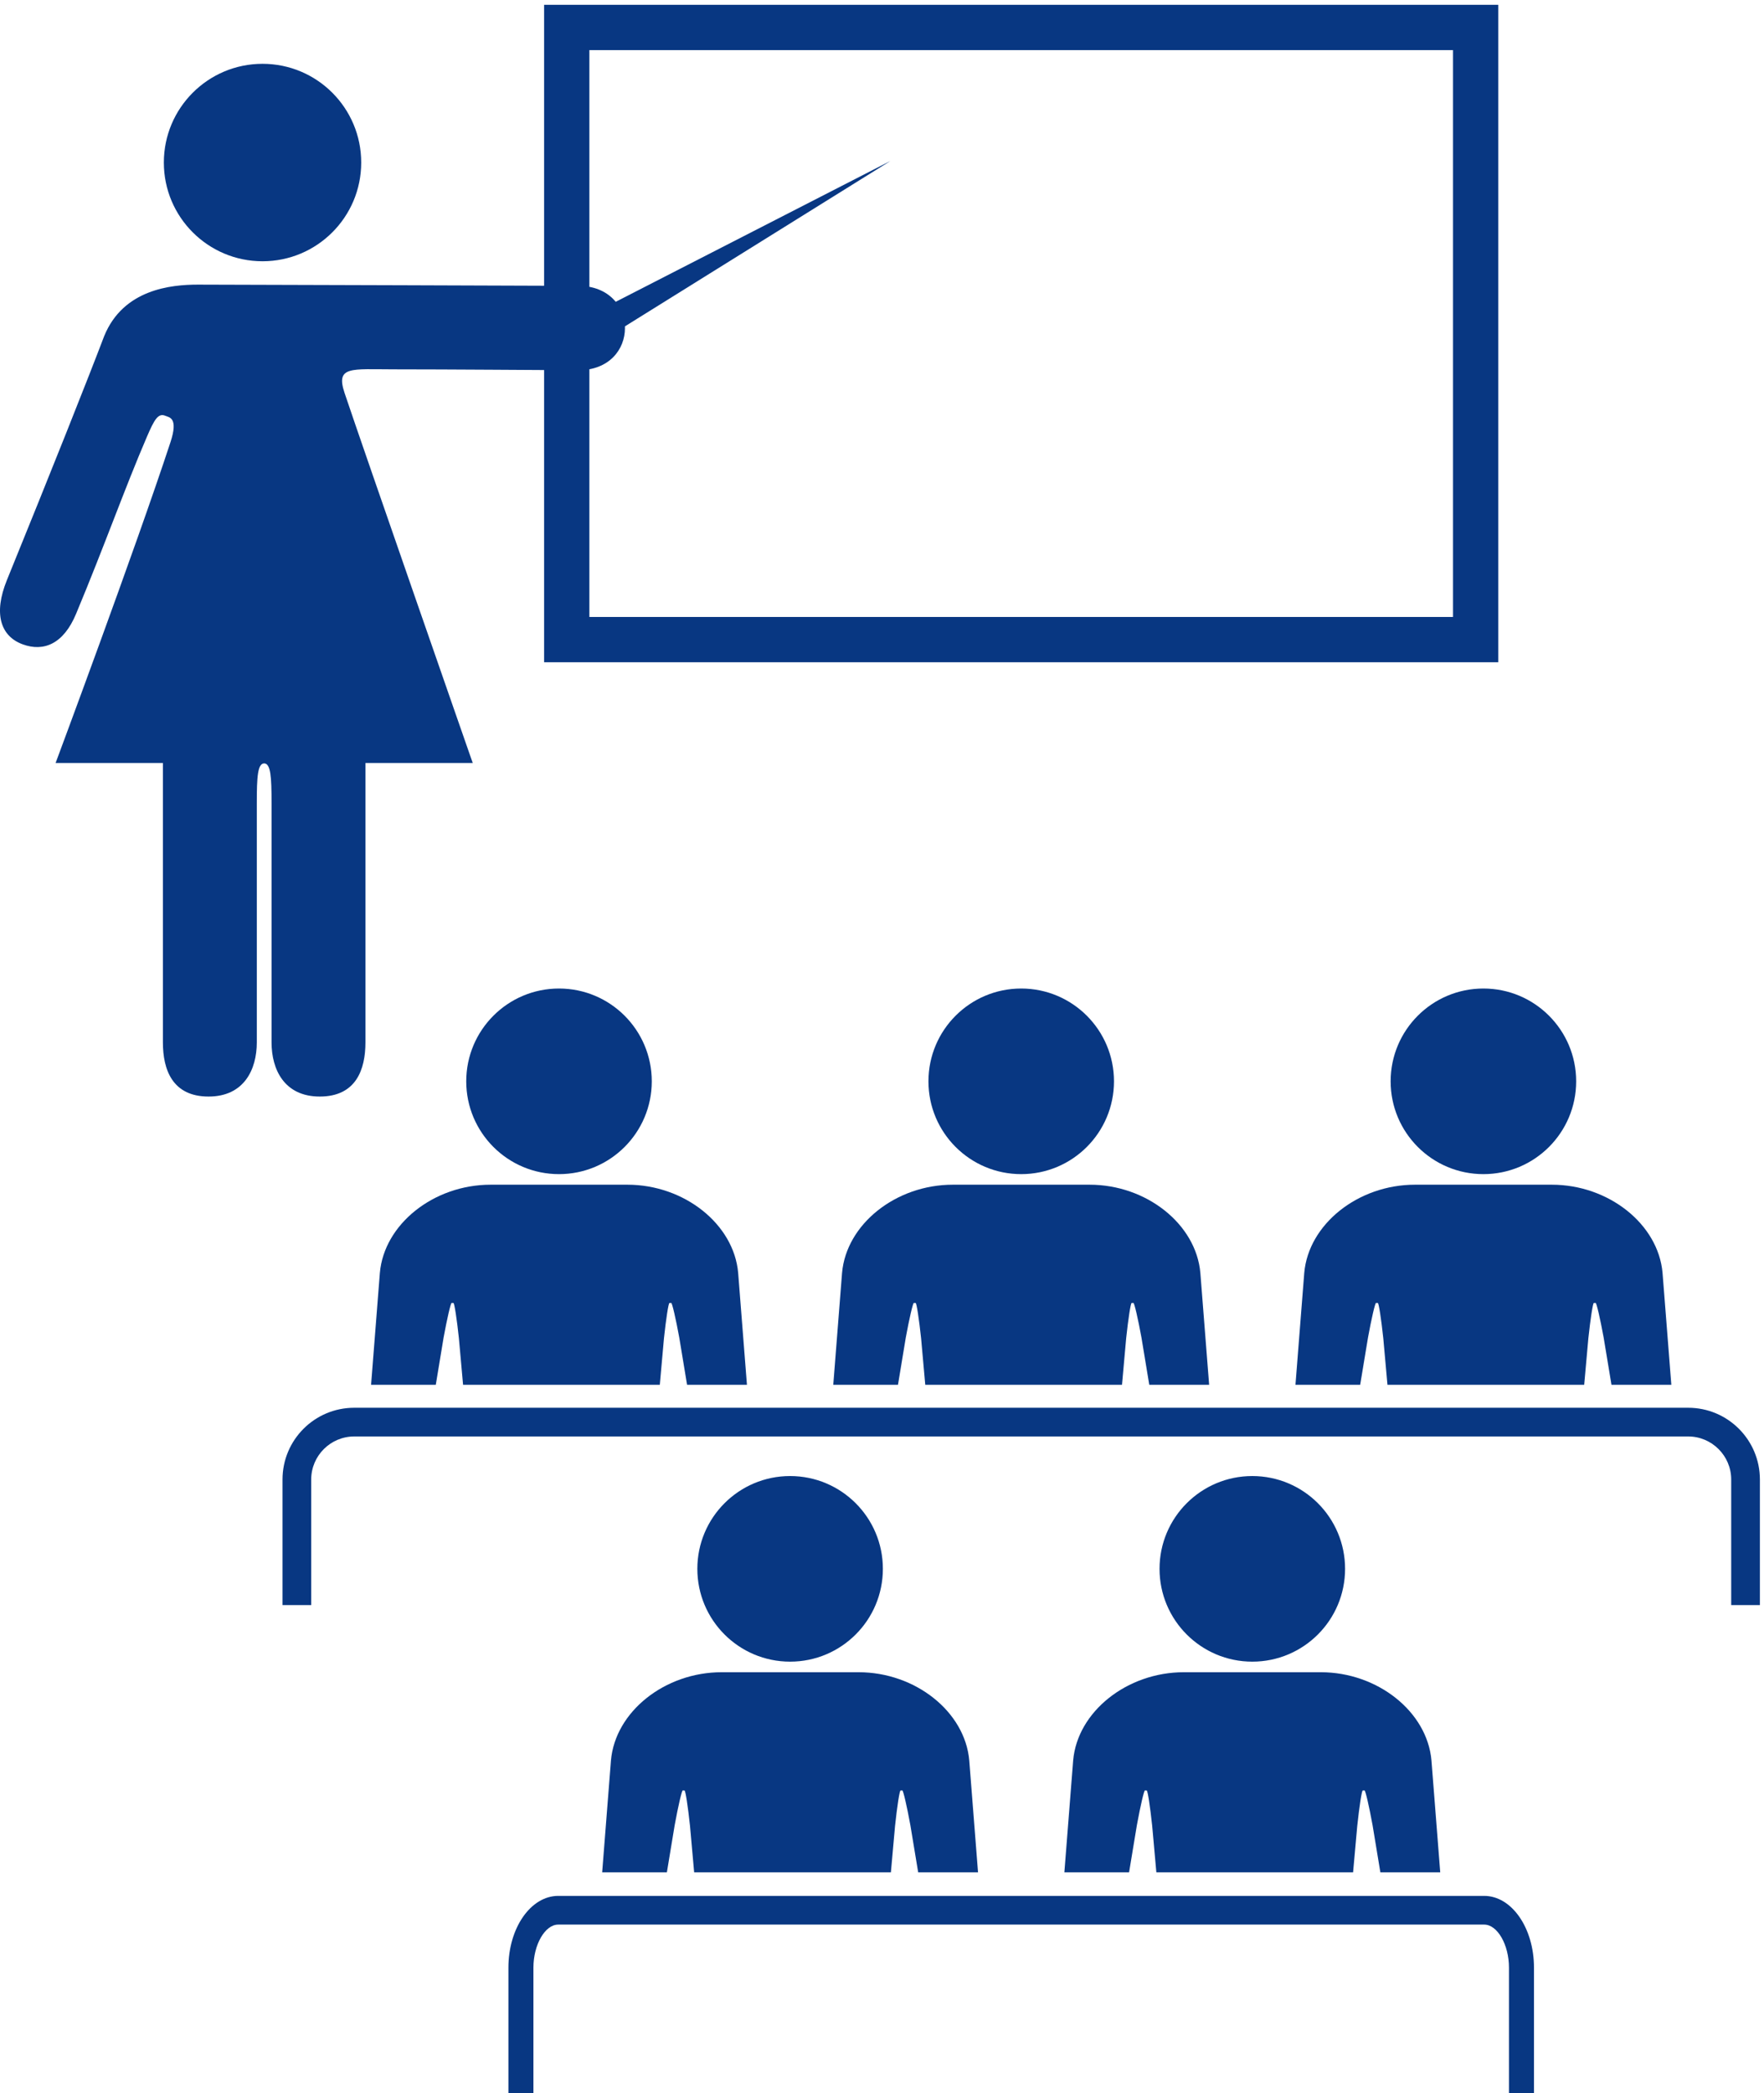
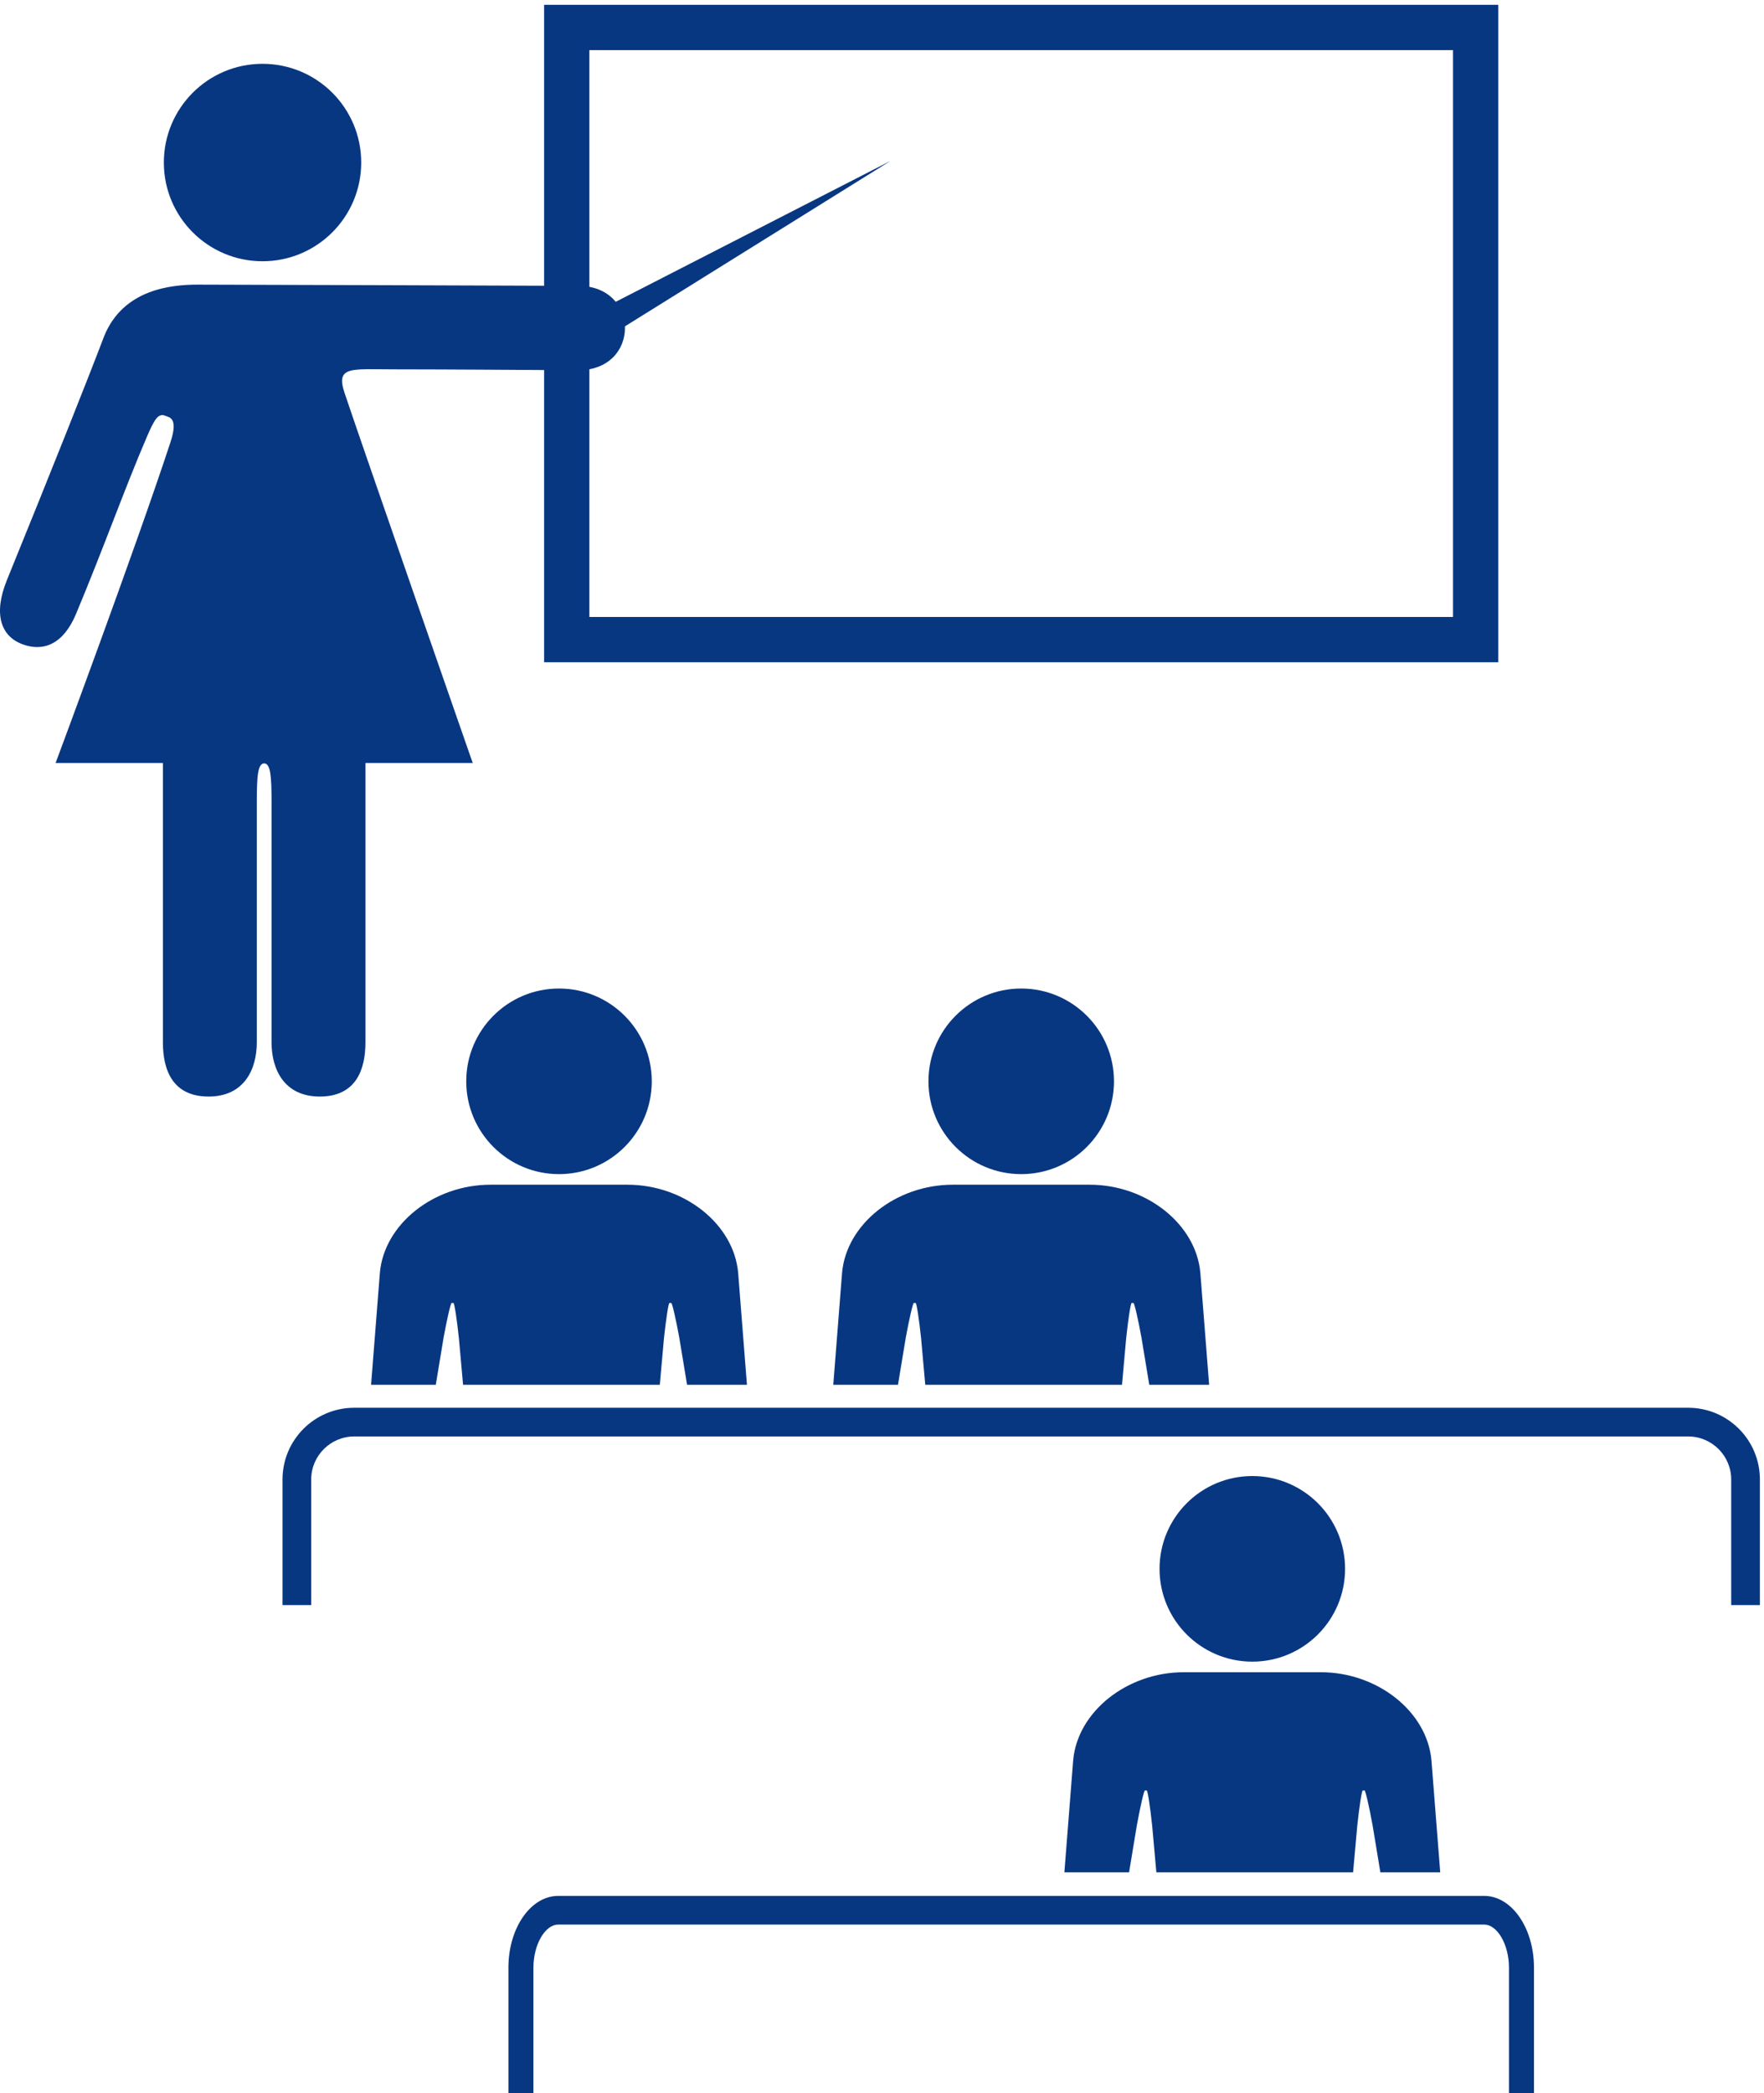
<svg xmlns="http://www.w3.org/2000/svg" width="100%" height="100%" viewBox="0 0 360 427" version="1.1" xml:space="preserve" style="fill-rule:evenodd;clip-rule:evenodd;stroke-linejoin:round;stroke-miterlimit:2;">
  <g>
    <path d="M108.863,427l0,-25.613c0,-4.679 2.362,-8.781 5.056,-8.781l188.979,0c2.692,0 5.056,4.102 5.056,8.781l0,25.613l5.104,0l0,-25.613c0,-8.084 -4.549,-14.636 -10.16,-14.636l-188.979,0c-5.612,0 -10.16,6.552 -10.16,14.636l0,25.613l5.104,0Z" style="fill:#083782;fill-rule:nonzero;" />
-     <path d="M255.57,301.105c-10.455,0 -18.93,8.476 -18.93,18.93c0,10.459 8.475,18.933 18.93,18.933c10.458,0 18.935,-8.474 18.935,-18.933c0,-10.454 -8.477,-18.93 -18.935,-18.93Zm-25.146,80.839l-13.205,0c0.597,-7.607 1.194,-15.217 1.793,-22.827c0.865,-9.938 10.983,-17.993 22.593,-17.993l27.932,0c11.611,0 21.725,8.055 22.596,17.993c0.596,7.61 1.195,15.22 1.791,22.827l-12.218,0c-0.528,-3.203 -1.059,-6.403 -1.588,-9.607c-0.718,-3.926 -1.456,-7.103 -1.647,-7.097c-0.123,0.008 -0.244,0.012 -0.365,0.017c-0.193,0.007 -0.692,3.23 -1.113,7.197c-0.285,3.163 -0.569,6.327 -0.853,9.49l-40.15,0c-0.282,-3.163 -0.566,-6.327 -0.851,-9.49c-0.421,-3.967 -0.92,-7.19 -1.112,-7.197c-0.121,-0.005 -0.244,-0.009 -0.365,-0.017c-0.192,-0.006 -0.93,3.171 -1.647,7.097c-0.531,3.204 -1.061,6.404 -1.591,9.607Z" style="fill:#083782;fill-rule:nonzero;" />
-     <path d="M161.245,301.105c-10.455,0 -18.93,8.476 -18.93,18.93c0,10.459 8.475,18.933 18.93,18.933c10.456,0 18.933,-8.474 18.933,-18.933c0,-10.454 -8.477,-18.93 -18.933,-18.93Zm-25.146,80.839l-13.207,0c0.601,-7.607 1.196,-15.217 1.793,-22.827c0.869,-9.938 10.983,-17.993 22.597,-17.993l27.928,0c11.611,0 21.727,8.055 22.597,17.993c0.595,7.61 1.194,15.22 1.79,22.827l-12.214,0c-0.532,-3.203 -1.061,-6.403 -1.592,-9.607c-0.717,-3.926 -1.455,-7.103 -1.646,-7.097c-0.123,0.008 -0.244,0.012 -0.365,0.017c-0.194,0.007 -0.693,3.23 -1.115,7.197c-0.282,3.163 -0.566,6.327 -0.85,9.49l-40.151,0c-0.283,-3.163 -0.565,-6.327 -0.849,-9.49c-0.422,-3.967 -0.92,-7.19 -1.113,-7.197c-0.121,-0.005 -0.244,-0.009 -0.367,-0.017c-0.191,-0.006 -0.929,3.171 -1.647,7.097c-0.529,3.204 -1.059,6.404 -1.589,9.607Z" style="fill:#083782;fill-rule:nonzero;" />
+     <path d="M255.57,301.105c-10.455,0 -18.93,8.476 -18.93,18.93c0,10.459 8.475,18.933 18.93,18.933c10.458,0 18.935,-8.474 18.935,-18.933c0,-10.454 -8.477,-18.93 -18.935,-18.93Zm-25.146,80.839l-13.205,0c0.597,-7.607 1.194,-15.217 1.793,-22.827c0.865,-9.938 10.983,-17.993 22.593,-17.993l27.932,0c11.611,0 21.725,8.055 22.596,17.993c0.596,7.61 1.195,15.22 1.791,22.827l-12.218,0c-0.528,-3.203 -1.059,-6.403 -1.588,-9.607c-0.718,-3.926 -1.456,-7.103 -1.647,-7.097c-0.123,0.008 -0.244,0.012 -0.365,0.017c-0.193,0.007 -0.692,3.23 -1.113,7.197c-0.285,3.163 -0.569,6.327 -0.853,9.49l-40.15,0c-0.282,-3.163 -0.566,-6.327 -0.851,-9.49c-0.421,-3.967 -0.92,-7.19 -1.112,-7.197c-0.121,-0.005 -0.244,-0.009 -0.365,-0.017c-0.192,-0.006 -0.93,3.171 -1.647,7.097c-0.531,3.204 -1.061,6.404 -1.591,9.607" style="fill:#083782;fill-rule:nonzero;" />
    <path d="M63.51,327.426l0,-25.614c0,-4.842 3.939,-8.782 8.781,-8.782l272.234,0c4.84,0 8.782,3.94 8.782,8.782l0,25.614l5.855,0l0,-25.614c0,-8.083 -6.553,-14.637 -14.637,-14.637l-272.234,0c-8.084,0 -14.636,6.554 -14.636,14.637l0,25.614l5.855,0Z" style="fill:#083782;fill-rule:nonzero;" />
    <path d="M208.408,201.653c-10.456,0 -18.93,8.476 -18.93,18.933c0,10.457 8.474,18.931 18.93,18.931c10.457,0 18.935,-8.474 18.935,-18.931c0,-10.457 -8.478,-18.933 -18.935,-18.933Zm-25.146,80.84l-13.207,0c0.6,-7.607 1.196,-15.218 1.793,-22.828c0.869,-9.936 10.983,-17.992 22.595,-17.992l27.931,0c11.611,0 21.727,8.056 22.596,17.992c0.598,7.61 1.195,15.221 1.792,22.828l-12.218,0c-0.53,-3.202 -1.058,-6.404 -1.589,-9.609c-0.717,-3.923 -1.454,-7.102 -1.646,-7.093c-0.123,0.004 -0.247,0.01 -0.366,0.014c-0.193,0.006 -0.691,3.23 -1.113,7.198c-0.285,3.162 -0.568,6.326 -0.85,9.49l-40.152,0c-0.283,-3.164 -0.567,-6.328 -0.849,-9.49c-0.423,-3.968 -0.923,-7.192 -1.113,-7.198c-0.124,-0.004 -0.245,-0.01 -0.366,-0.014c-0.192,-0.009 -0.93,3.17 -1.649,7.093c-0.53,3.205 -1.058,6.407 -1.589,9.609Z" style="fill:#083782;fill-rule:nonzero;" />
    <path d="M114.082,201.653c-10.455,0 -18.931,8.476 -18.931,18.933c0,10.457 8.476,18.931 18.931,18.931c10.457,0 18.933,-8.474 18.933,-18.931c0,-10.457 -8.476,-18.933 -18.933,-18.933Zm-25.146,80.84l-13.206,0c0.598,-7.607 1.195,-15.218 1.793,-22.828c0.867,-9.936 10.983,-17.992 22.596,-17.992l27.929,0c11.612,0 21.728,8.056 22.596,17.992c0.597,7.61 1.195,15.221 1.792,22.828l-12.218,0c-0.528,-3.202 -1.059,-6.404 -1.589,-9.609c-0.717,-3.923 -1.455,-7.102 -1.646,-7.093c-0.123,0.004 -0.245,0.01 -0.366,0.014c-0.193,0.006 -0.692,3.23 -1.115,7.198c-0.282,3.162 -0.565,6.326 -0.849,9.49l-40.15,0c-0.285,-3.164 -0.567,-6.328 -0.851,-9.49c-0.422,-3.968 -0.92,-7.192 -1.112,-7.198c-0.123,-0.004 -0.244,-0.01 -0.366,-0.014c-0.192,-0.009 -0.931,3.17 -1.649,7.093c-0.529,3.205 -1.059,6.407 -1.589,9.609Z" style="fill:#083782;fill-rule:nonzero;" />
-     <path d="M302.735,201.653c-10.456,0 -18.932,8.476 -18.932,18.933c0,10.457 8.476,18.931 18.932,18.931c10.457,0 18.931,-8.474 18.931,-18.931c0,-10.457 -8.474,-18.933 -18.931,-18.933Zm-25.149,80.84l-13.206,0c0.601,-7.607 1.197,-15.218 1.794,-22.828c0.869,-9.936 10.983,-17.992 22.593,-17.992l27.934,0c11.609,0 21.725,8.056 22.594,17.992c0.596,7.61 1.194,15.221 1.793,22.828l-12.216,0c-0.533,-3.202 -1.061,-6.404 -1.592,-9.609c-0.717,-3.923 -1.454,-7.102 -1.646,-7.093c-0.123,0.004 -0.243,0.01 -0.366,0.014c-0.192,0.006 -0.69,3.23 -1.114,7.198c-0.283,3.162 -0.567,6.326 -0.851,9.49l-40.149,0c-0.284,-3.164 -0.567,-6.328 -0.851,-9.49c-0.423,-3.968 -0.921,-7.192 -1.113,-7.198c-0.123,-0.004 -0.243,-0.01 -0.366,-0.014c-0.192,-0.009 -0.928,3.17 -1.645,7.093c-0.532,3.205 -1.06,6.407 -1.593,9.609Z" style="fill:#083782;fill-rule:nonzero;" />
    <path d="M296.536,125.858l-176.255,0l0,-115.638l176.255,0l0,115.638Zm-185.493,-124.877l0,134.115l194.731,0l0,-134.115l-194.731,0Z" style="fill:#083782;fill-rule:nonzero;" />
    <path d="M121.042,63.931l60.696,-31.109l-57.895,36.053l-2.801,-4.944Z" style="fill:#083782;fill-rule:nonzero;" />
    <path d="M53.577,13.018c-11.123,0 -20.139,9.017 -20.139,20.14c0,11.122 9.016,20.138 20.139,20.138c11.123,0 20.139,-9.016 20.139,-20.138c0,-11.123 -9.016,-20.14 -20.139,-20.14Zm64.353,62.509c-7.953,-0.037 -26.318,-0.183 -37.527,-0.183c-8.729,0 -11.94,-0.734 -10.084,4.814c3.657,10.926 26.463,76.396 26.159,75.483l-21.899,0l0,57.017c0,5.474 -1.882,11.032 -9.319,11.032c-7.269,0 -9.84,-5.558 -9.84,-11.032l0,-48.807c0,-5.436 -0.177,-8.085 -1.507,-8.124c-1.328,0.039 -1.506,2.688 -1.506,8.124l0,48.807c0,5.474 -2.569,11.032 -9.839,11.032c-7.437,0 -9.321,-5.558 -9.321,-11.032l0,-57.017l-21.898,0c0,0 16.252,-43.556 23.446,-65.452c1.655,-5.036 -0.281,-5.034 -1.034,-5.361c-1.492,-0.648 -2.289,0.823 -3.761,4.232c-4.495,10.416 -8.593,22.078 -14.48,36.173c-2.556,6.118 -6.585,7.783 -10.888,6.208c-4.512,-1.652 -6.021,-6.232 -3.215,-13.126c9.115,-22.384 16.568,-41.124 19.848,-49.759c3.896,-9.551 13.645,-10.494 19.12,-10.494c8.111,0 77.629,0.251 77.629,0.251c12.681,0 12.76,17.274 -0.084,17.214Z" style="fill:#083782;" />
  </g>
</svg>